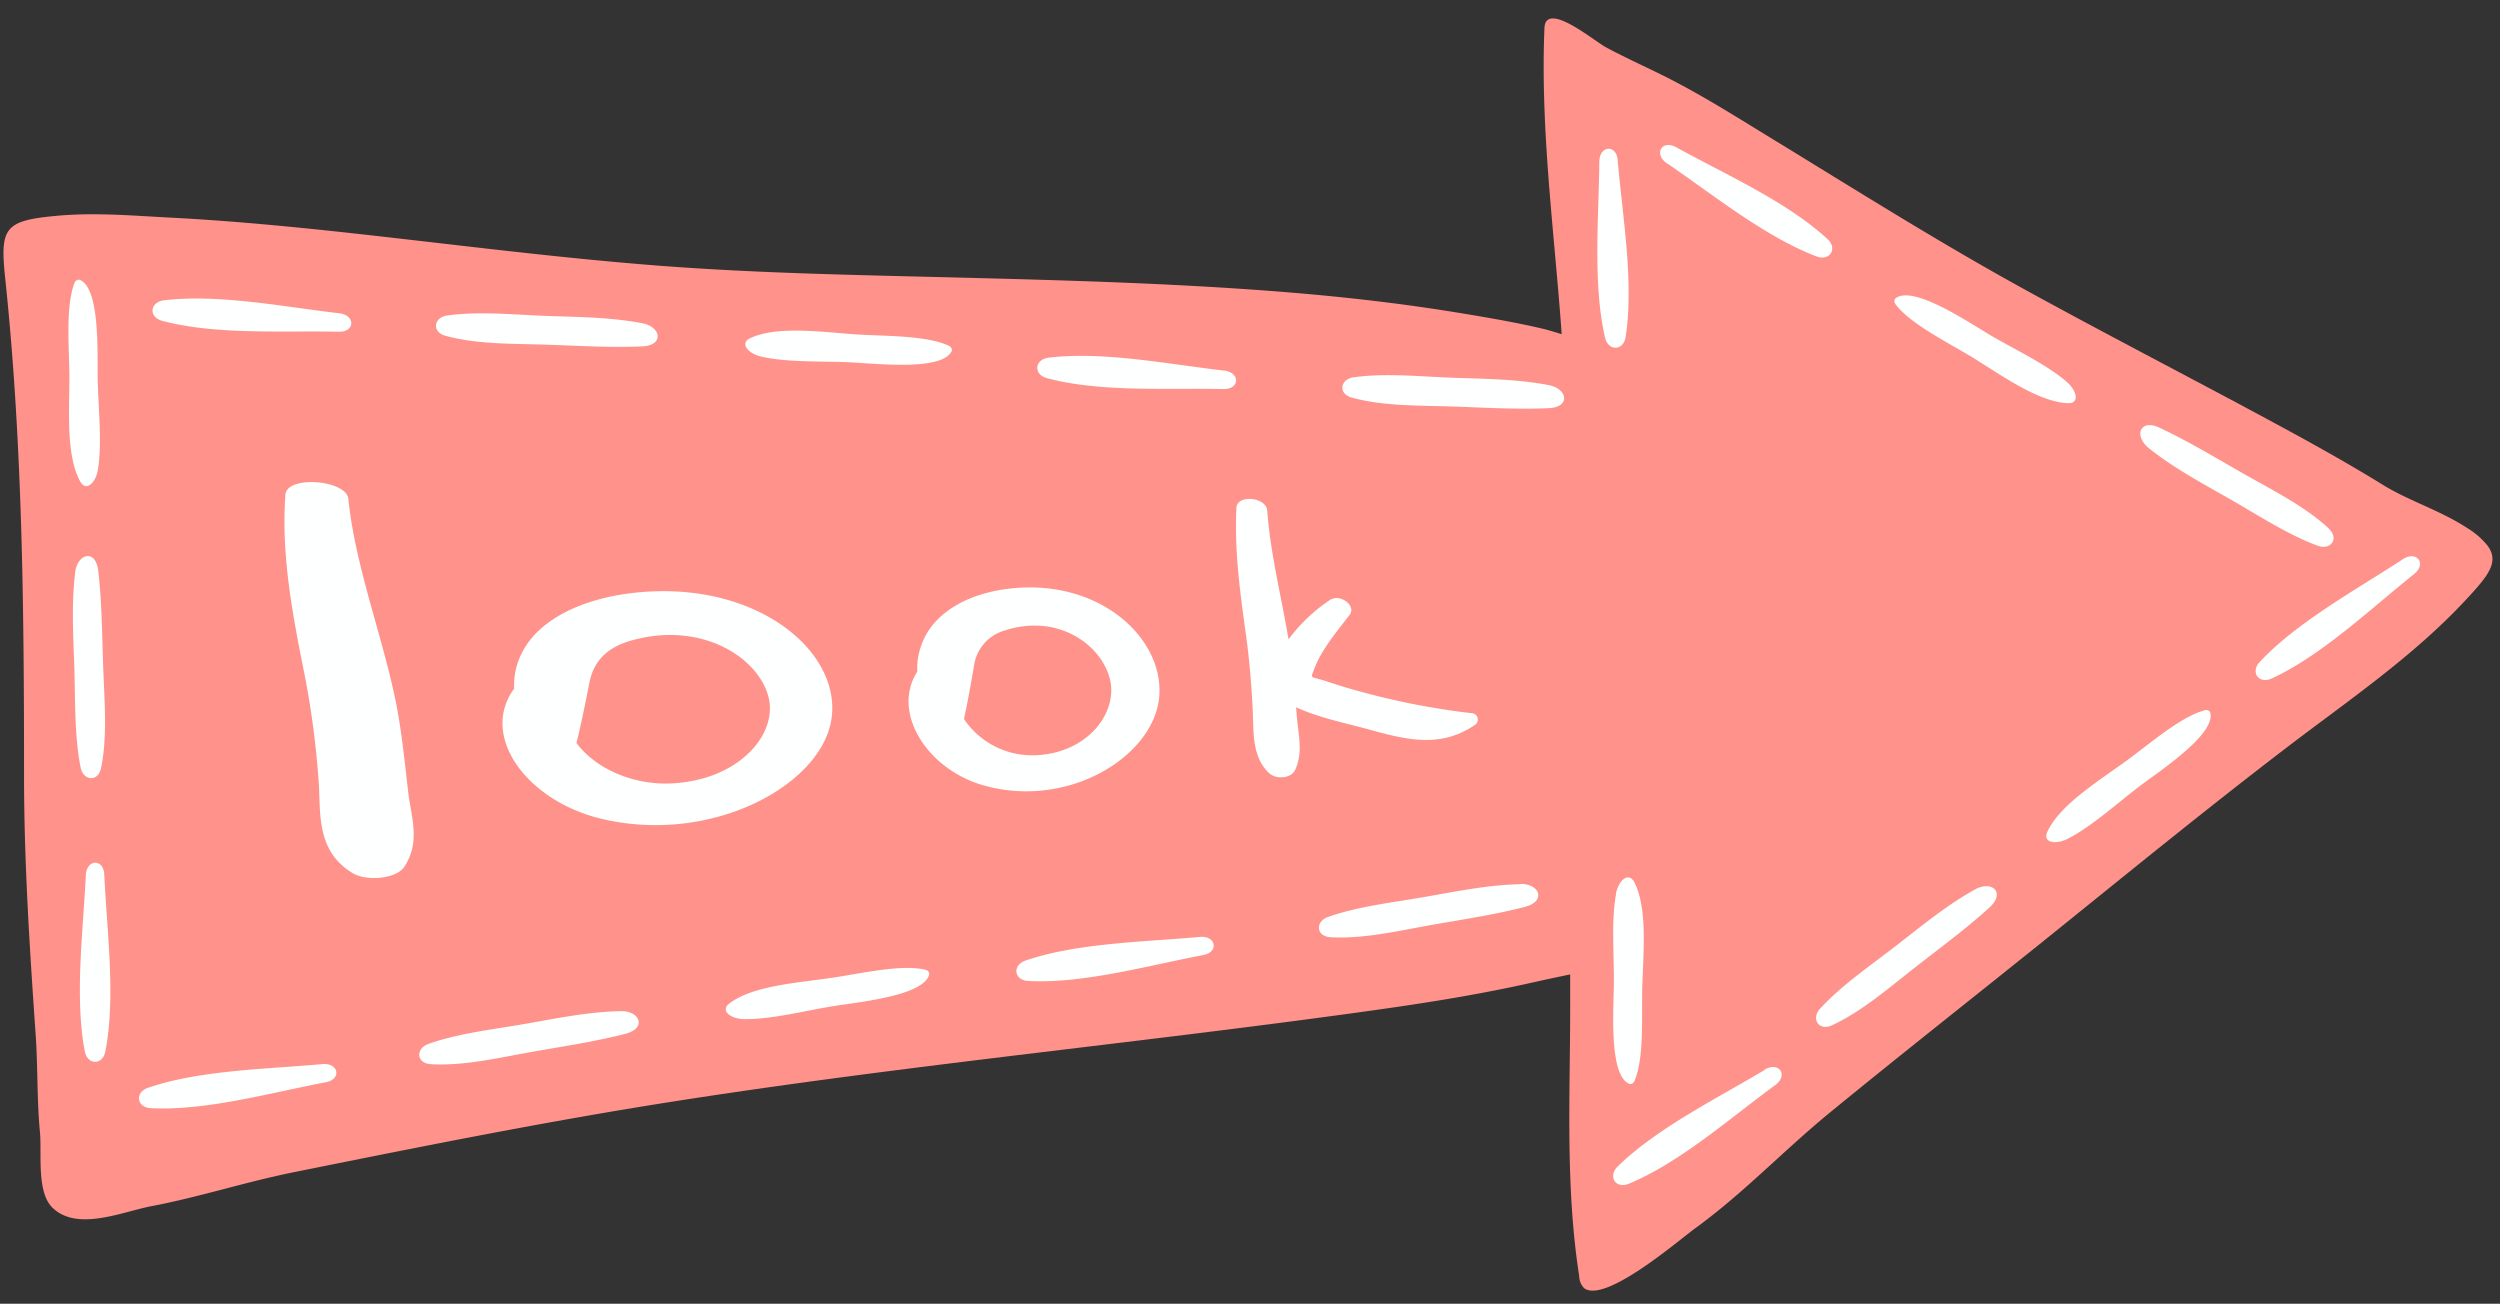
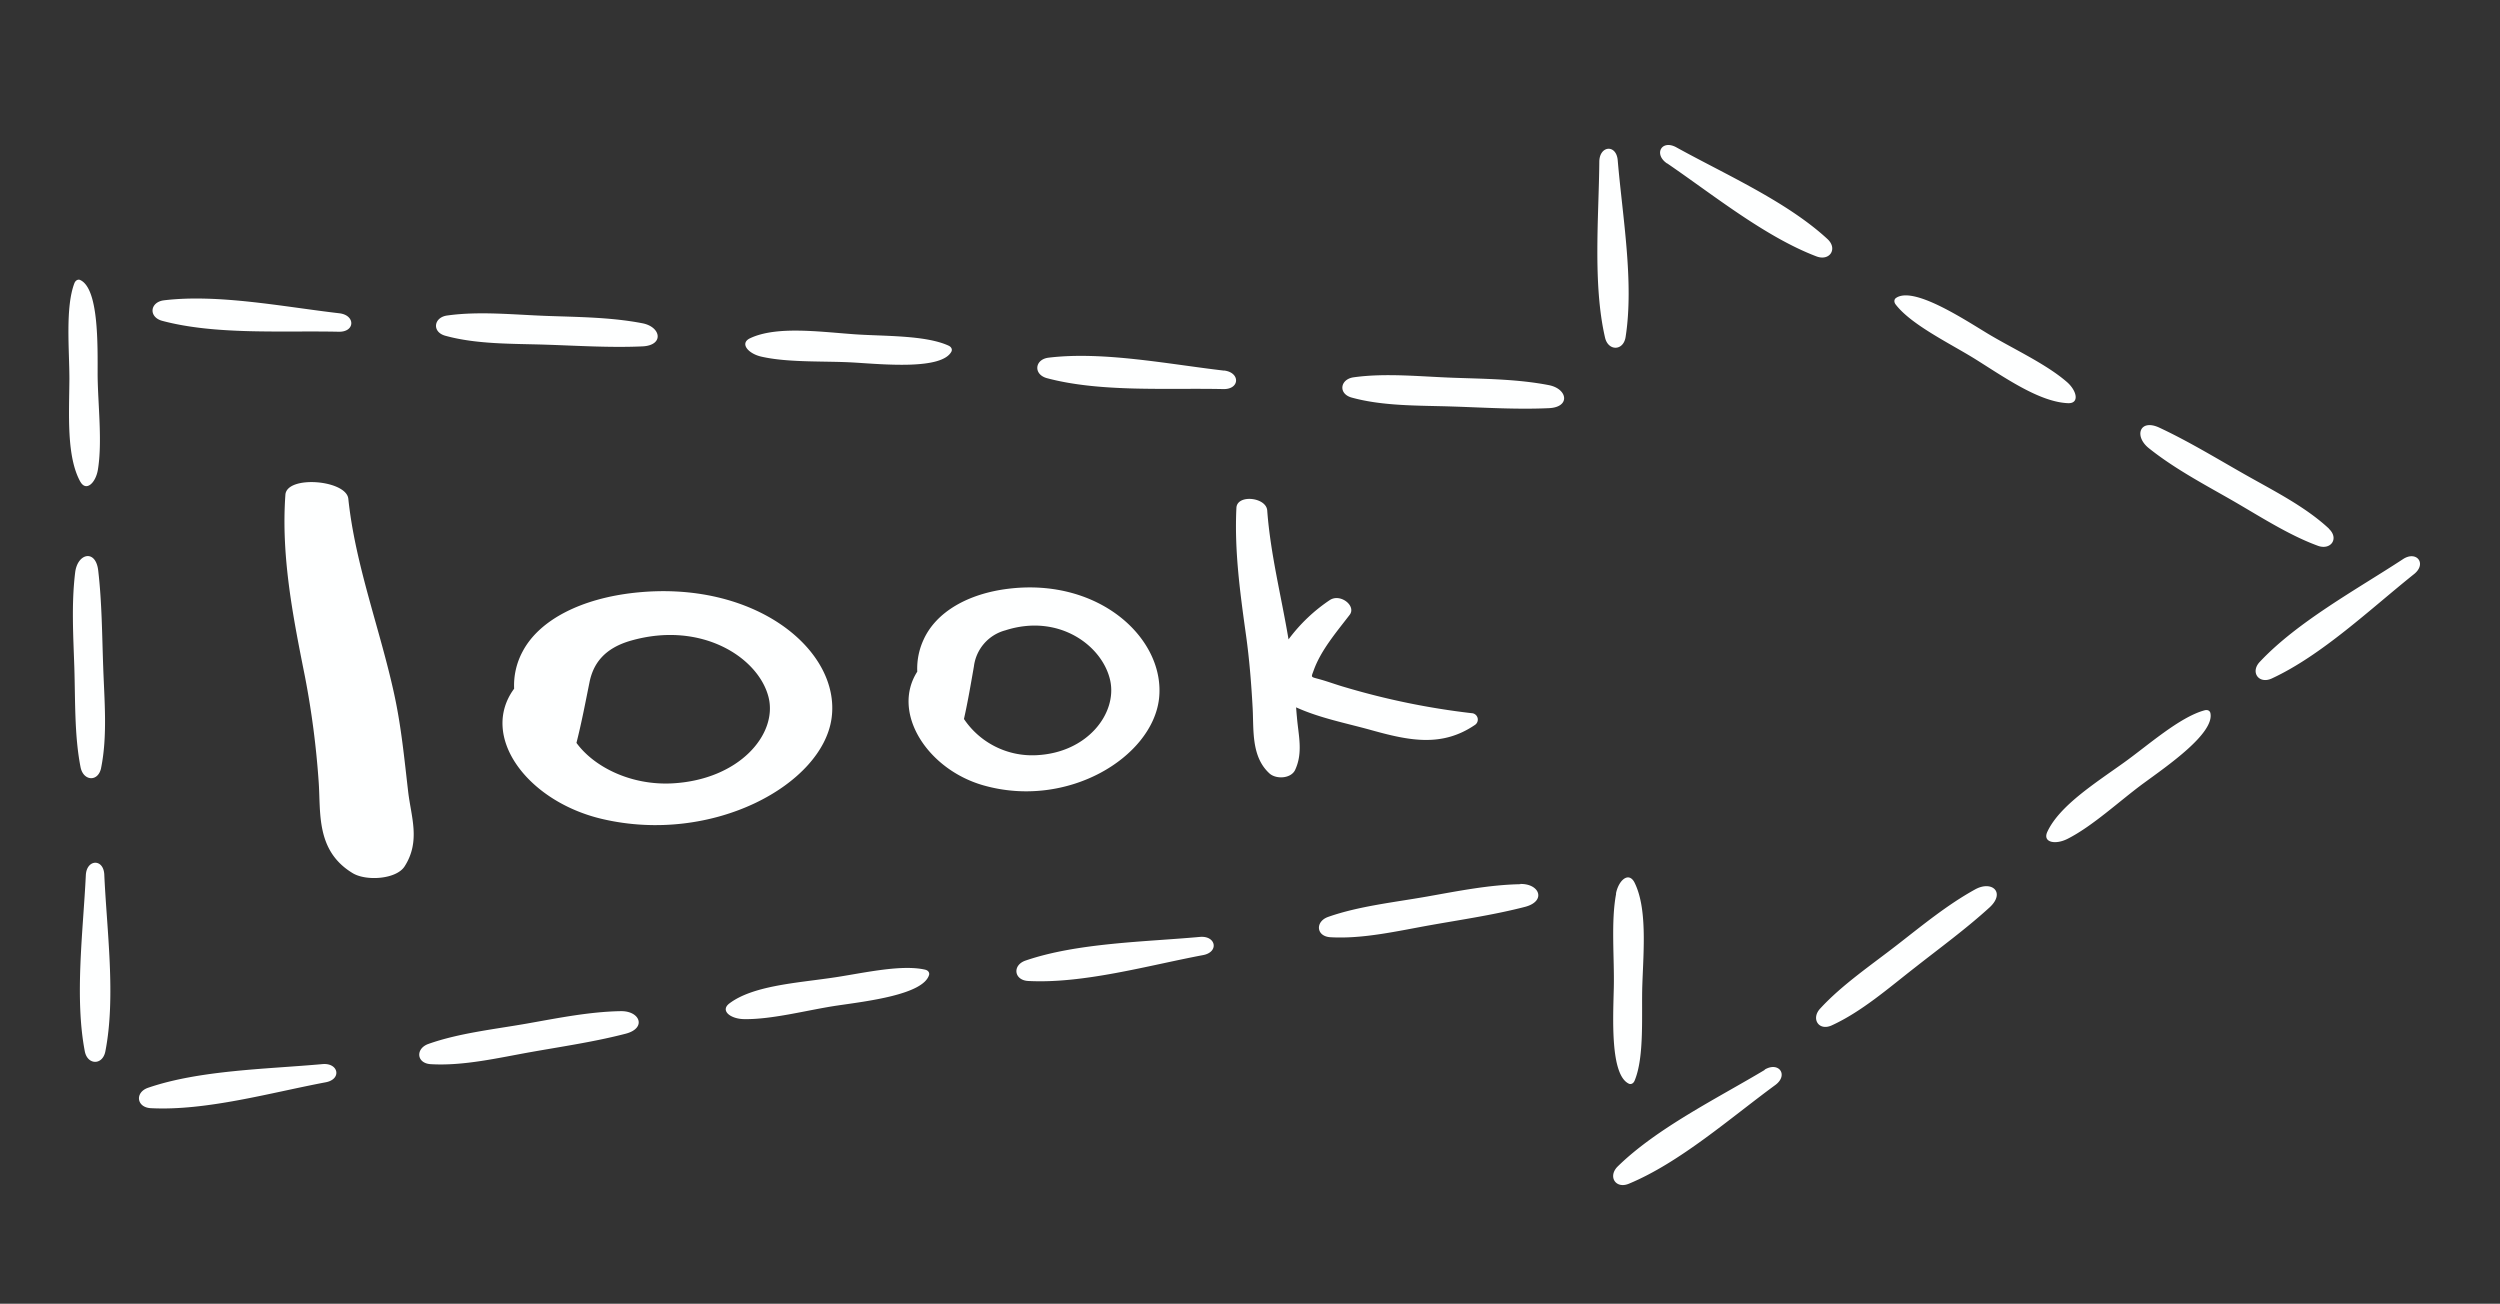
<svg xmlns="http://www.w3.org/2000/svg" height="261.9" preserveAspectRatio="xMidYMid meet" version="1.0" viewBox="-0.7 -3.7 502.2 261.9" width="502.2" zoomAndPan="magnify">
  <rect x="-0.7" y="-3.7" width="502.2" height="261.9" fill="#333333" stroke="none" />
  <g data-name="Layer 2">
    <g data-name="Stickers for the planner or organizer">
      <g>
        <g id="change1_1">
-           <path d="M499,105.91a15.69,15.69,0,0,0-4.07-3.53c-5.36-3.53-11.62-5.39-17.05-8.74-7.54-4.65-15.28-8.91-23.07-13.11-16.24-8.74-32.63-17.2-48.79-26.08C388.83,45,372.22,34.53,355.45,24.28c-6.81-4.16-13.56-8.45-20.67-12.1-4.28-2.19-8.68-4.12-12.91-6.4-2.31-1.24-12.09-9.44-12.32-3.84-.83,19.78,1.85,40,3.33,59.67.05.61.08,1.22.13,1.83-1.11-.36-2.22-.69-3.36-1-5.59-1.34-11.3-2.31-17-3.25-11.08-1.83-22.24-3.13-33.44-4.07-22.61-1.89-45.3-2.5-68-3.08-21.09-.53-42.24-.89-63.27-2.67C107.56,47.68,87.21,45,66.82,42.8,55.64,41.61,44.45,40.57,33.22,40c-7.51-.4-15.09-1.05-22.6-.34C0,40.63-.72,42.14.38,52.54c3.46,33,3.75,66.25,3.75,99.56,0,17.35,1.13,34.67,2.33,52,.46,6.51.24,13.07.86,19.57.42,4.3-.74,12.11,2.56,15.27,5,4.79,14,.76,19.87-.35,9.66-1.84,19-4.9,28.68-6.84,23.48-4.73,47-9.46,70.61-13.3,46.46-7.53,93.43-12,140.07-18.36,12.67-1.72,25.23-3.55,37.71-6.35,2.62-.59,5.26-1.15,7.9-1.7,0,2,0,4.09,0,6.14,0,18.41-1,36.23,1.81,54.51a3.54,3.54,0,0,0,1,2.38c4.21,3.16,19.14-9.74,22.19-11.95,9.79-7.1,17.76-15.61,27.12-23.29,15-12.28,30.21-24.22,45.28-36.37,15.37-12.39,30.67-24.87,46.35-36.86,12.42-9.5,25.54-18.35,36.23-29.87C499.09,112,501.44,109.2,499,105.91Z" fill="#ff928b" />
-         </g>
+           </g>
        <g id="change2_1">
          <path d="M20.25,172c.5,11.2,2.35,24.6.21,35.52-.56,2.82-3.6,2.75-4.13-.05-2.07-10.84-.32-24.28.21-35.35C16.69,168.87,20.1,168.71,20.25,172Zm-.64-21.44c1.31-6.48.65-13.6.42-20.31-.23-6.45-.26-13-1-19.33-.49-4.34-4.15-3.51-4.63.36-.77,6.27-.38,12.71-.17,19.05.21,6.65,0,13.75,1.26,20.12C16.06,153.21,19,153.43,19.61,150.59ZM124,199.42c-6.32.11-12.65,1.4-18.89,2.5-6.56,1.15-13.62,1.91-19.74,4.08-2.63.92-2.44,3.9.46,4.07,6.6.39,13.56-1.27,20.16-2.44,6.36-1.13,12.81-2.07,19-3.68C129.23,202.85,127.89,199.35,124,199.42ZM64.05,210.06c-11,1-24.59,1.18-35,4.75-2.69.92-2.34,3.94.53,4.1,11.12.58,24.13-3.12,35.15-5.2C68,213.1,67.32,209.75,64.05,210.06Zm-48.61-117c1.16,2.08,3.1.24,3.53-2.44.91-5.61,0-13-.06-18.92,0-6.07.25-17.43-3.5-19.15-.38-.18-.91,0-1.17.65-1.85,4.88-1,13.41-1,19.26C13.19,79.57,12.63,88,15.44,93.08ZM152.19,67.93c5.53,1.28,13,.84,18.88,1.21,6.06.38,17.37,1.43,19.34-2.19.2-.37.1-.91-.57-1.22-4.74-2.17-13.31-1.86-19.15-2.3-7.07-.52-15.47-1.65-20.7.81C147.84,65.25,149.55,67.31,152.19,67.93ZM396,68.38c6,3.75,12.93,8.66,18.7,8.91,2.38.11,1.83-2.51-.23-4.28-4.3-3.72-11.11-6.79-16.15-9.86s-14.71-9.34-18.14-7c-.35.23-.51.76-.06,1.34C383.27,61.57,391,65.28,396,68.38Zm-61.8-39.26c9.14,6.24,19.68,14.77,30,18.69,2.66,1,4.31-1.54,2.2-3.49-8.18-7.55-20.56-13-30.37-18.43C333.09,24.28,331.44,27.26,334.16,29.12Zm-10.25,146.7c-1.07,5.59-.33,13-.47,18.92-.14,6.07-.74,17.42,3,19.24.38.19.91.06,1.19-.62,2-4.82,1.34-13.38,1.54-19.22.25-7.09,1-15.53-1.62-20.65C326.41,171.37,324.42,173.16,323.91,175.82ZM31.89,60.75c10.75,2.87,24.24,1.94,35.45,2.19,3.32.08,3.39-3.33.12-3.71-11-1.27-24.29-3.93-35.25-2.6C29.39,57,29.11,60,31.89,60.75Zm56.88,3c6.38,1.75,13.53,1.57,20.23,1.79,6.45.21,13,.63,19.36.34,4.36-.2,3.78-3.9,0-4.64-6.21-1.2-12.66-1.25-19-1.47-6.65-.23-13.72-1-20.16-.1C86.4,60,86,63,88.77,63.75ZM310.4,73.66c-6.21-1.2-12.66-1.25-19-1.47-6.65-.23-13.71-1-20.16-.1-2.76.37-3.18,3.32-.39,4.08,6.38,1.75,13.53,1.57,20.24,1.79,6.45.21,13,.63,19.36.33C314.81,78.1,314.23,74.39,310.4,73.66ZM442.11,139c-5,1.37-11.41,7.1-16.17,10.5-5.76,4.13-12.93,8.65-15.37,13.89-1,2.16,1.63,2.65,4.05,1.42,5.07-2.56,10.51-7.67,15.27-11.16s14.25-10,13.44-14.08C443.25,139.13,442.83,138.79,442.11,139ZM396,175c-5.53,3.06-10.51,7.16-15.52,11.05-5.25,4.09-11.14,8.06-15.54,12.85-1.88,2-.32,4.58,2.32,3.38,6-2.75,11.39-7.47,16.68-11.59,5.09-4,10.34-7.83,15.07-12.15C402.21,175.54,399.4,173.07,396,175Zm-42.2,36.22c-9.5,5.69-21.66,11.68-29.55,19.41-2,2-.4,4.56,2.25,3.46,10.28-4.27,20.41-13.23,29.46-19.86C358.62,212.22,356.6,209.48,353.78,211.17Zm-49.08-37.3c-6.31.11-12.64,1.4-18.89,2.5-6.55,1.15-13.61,1.91-19.74,4.07-2.62.93-2.43,3.91.47,4.08,6.6.38,13.56-1.27,20.16-2.44,6.36-1.13,12.81-2.07,19-3.68C309.93,177.3,308.6,173.8,304.7,173.87ZM482,108.63c-9.27,6.07-21.17,12.55-28.73,20.6-2,2.07-.22,4.57,2.39,3.36,10.09-4.68,19.85-14,28.62-21C486.84,109.49,484.71,106.83,482,108.63Zm-14.84-6.12c-4.84-4.51-11.25-7.68-17.08-11-5.62-3.19-11.18-6.58-17-9.3-3.95-1.85-5.16,1.7-2.11,4.13,4.93,3.94,10.63,7,16.13,10.13,5.79,3.3,11.7,7.22,17.8,9.46C467.49,106.9,469.24,104.49,467.12,102.51ZM325.85,64c1.72-11-.64-24.31-1.58-35.48-.27-3.31-3.67-3-3.7.27-.1,11.07-1.33,24.57,1.15,35.33C322.36,66.87,325.41,66.83,325.85,64Zm-80.66,6.75c-11-1.27-24.29-3.93-35.25-2.6-2.82.34-3.1,3.37-.32,4.12,10.75,2.87,24.24,1.94,35.45,2.19C248.39,74.51,248.46,71.11,245.19,70.73ZM185.11,191.08c-5.08-1.15-13.4.93-19.2,1.71-7,1-15.48,1.59-20.09,5.08-1.9,1.44.2,3.1,2.91,3.15,5.69.11,12.89-1.86,18.72-2.72,6-.88,17.3-2.2,18.48-6.15C186.05,191.75,185.83,191.24,185.11,191.08Zm55.2-6.57c-11,1-24.59,1.18-35,4.75-2.69.92-2.34,3.94.53,4.1,11.12.58,24.12-3.12,35.14-5.2C244.22,187.55,243.58,184.2,240.31,184.51ZM78.51,135.85c-2.81-13-7.86-26.08-9.24-39.35-.4-3.81-12.36-4.77-12.64-.82-.88,12.35,1.5,24.4,3.95,36.64a174.15,174.15,0,0,1,2.72,20.83c.48,6.24-.66,14,6.83,18.54,2.71,1.66,8.78,1.25,10.44-1.34,3.27-5.09,1.29-10,.71-15.11C80.53,148.78,79.91,142.3,78.51,135.85Zm181.15,2.54c4.76,2.17,10.17,3.2,15.08,4.57,7.64,2.13,14.17,3.48,20.79-1a1.29,1.29,0,0,0-.64-2.4,149.32,149.32,0,0,1-25.35-5.2c-1.8-.51-3.55-1.18-5.37-1.67-1.66-.45-1.49-.29-.95-1.8,1.45-4,4.55-7.62,7.2-11.08,1.37-1.78-1.82-4.33-3.94-3a33.53,33.53,0,0,0-8.34,7.93c-1.43-8.56-3.64-17.19-4.28-25.89-.19-2.68-6.05-3.3-6.19-.54-.42,8.61.73,17,1.93,25.6.68,4.87,1.06,9.72,1.33,14.6.24,4.38-.32,9.76,3.36,13.14,1.33,1.23,4.35,1.09,5.18-.7,1.63-3.52.64-7,.35-10.65C259.76,139.71,259.71,139.05,259.66,138.39ZM120.2,160.8c-15-3.54-24.65-16.61-17.62-26.16a14.36,14.36,0,0,1,1.7-7.46c3.42-6.49,12-10.67,22.51-11.81,24.19-2.62,41.36,11.53,39.57,25.11C164.6,153.9,142.43,166.05,120.2,160.8Zm33.49-24.43c-2-8-13.49-15.4-27.61-11.39-5.54,1.57-7.64,4.8-8.36,8.37-.82,4.07-1.59,8.12-2.62,12.18,3.55,4.87,11,8.58,19.29,8.13C147.83,152.92,155.54,143.78,153.69,136.37Zm43.12,17.68c-11.26-3.23-18.51-14.62-13.25-22.83a13.86,13.86,0,0,1,1.28-6.45c2.56-5.61,9-9.22,17-10.2,18.44-2.26,31.66,10.19,30.28,22.13C230.71,148.47,213.69,158.88,196.81,154.05ZM207.57,148c10.25-.52,16.17-8.46,14.75-15-1.53-7-10.32-13.53-21.06-10.08a8.59,8.59,0,0,0-6.32,7.25c-.62,3.53-1.2,7-2,10.56A16.51,16.51,0,0,0,207.57,148Z" fill="#feffff" />
        </g>
      </g>
    </g>
  </g>
</svg>